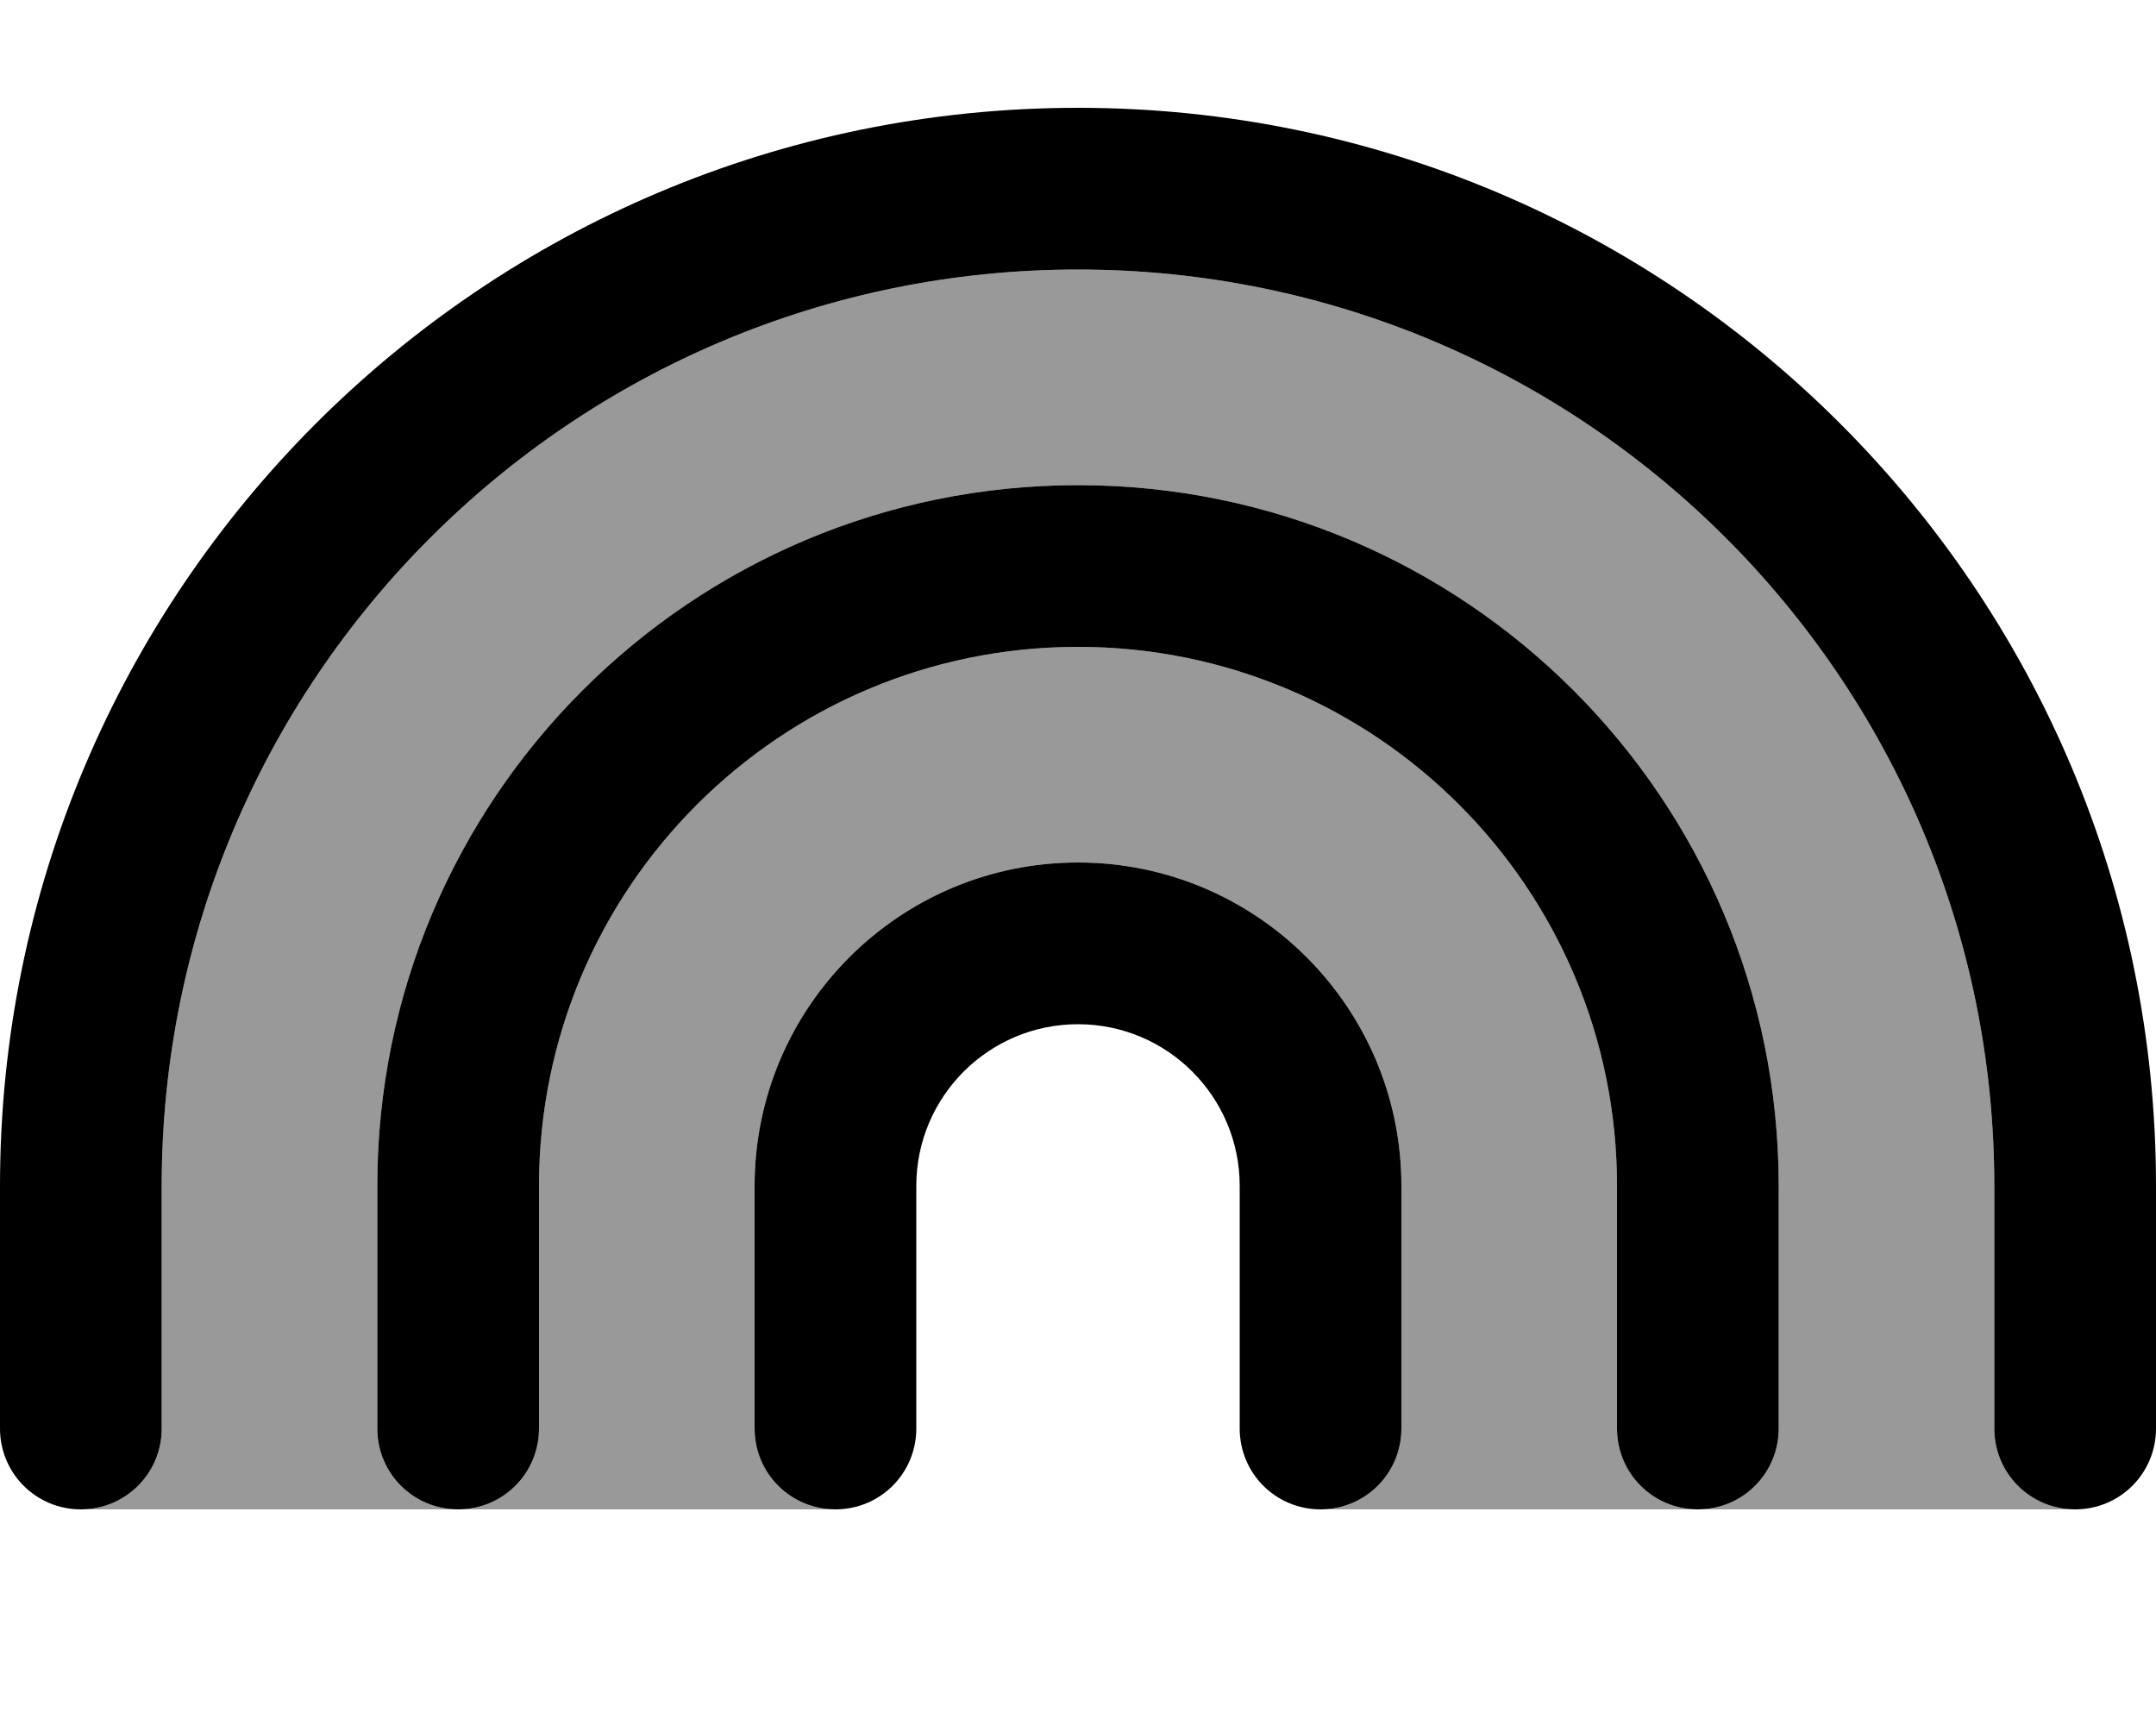
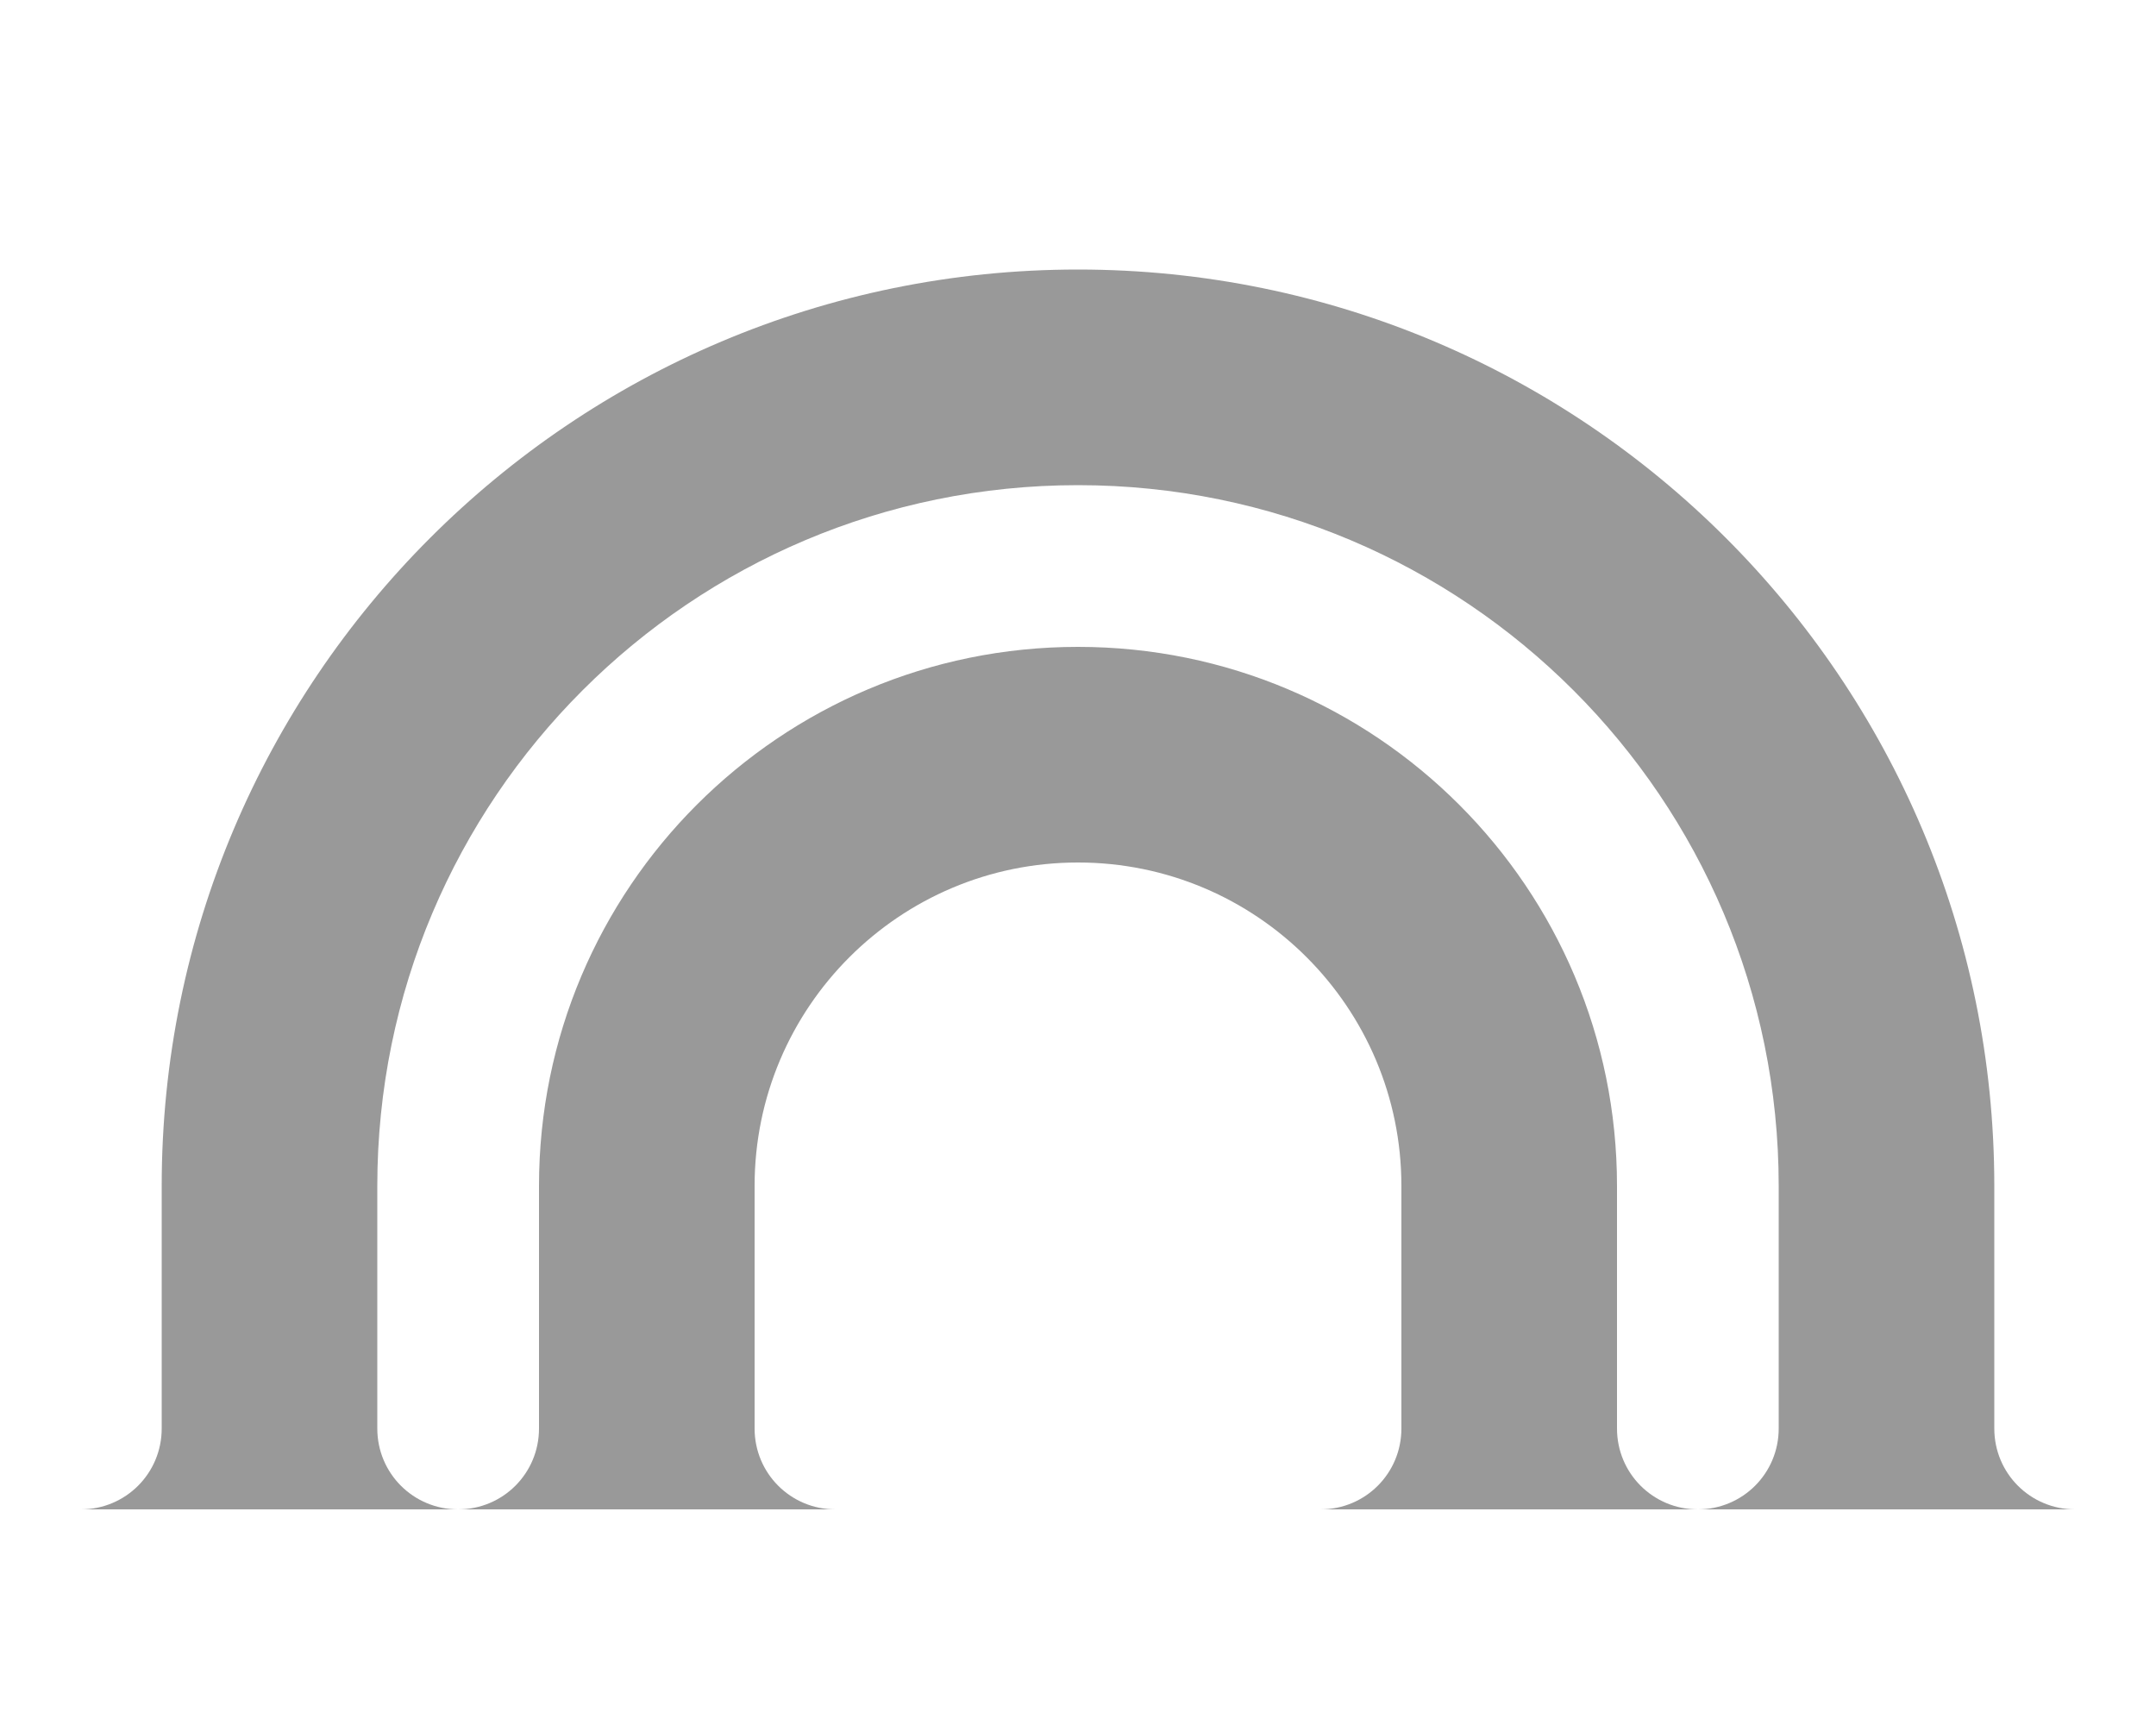
<svg xmlns="http://www.w3.org/2000/svg" viewBox="0 0 640 512">
  <path style="fill:currentColor;opacity:.4" d="M24 448c13.3 0 24-10.7 24-24l0-72C48 201.8 169.8 80 320 80S592 201.8 592 352l0 72c0 13.3 10.7 24 24 24l-112 0c13.3 0 24-10.7 24-24l0-72c0-114.9-93.1-208-208-208S112 237.1 112 352l0 72c0 13.3 10.7 24 24 24L24 448zm112 0c13.3 0 24-10.7 24-24l0-72c0-88.4 71.6-160 160-160s160 71.6 160 160l0 72c0 13.3 10.7 24 24 24l-112 0c13.3 0 24-10.7 24-24l0-72c0-53-43-96-96-96s-96 43-96 96l0 72c0 13.3 10.7 24 24 24l-112 0z" />
-   <path style="fill:currentColor;opacity:1" d="M320 80C169.8 80 48 201.8 48 352l0 72c0 13.3-10.7 24-24 24S0 437.3 0 424l0-72C0 175.3 143.3 32 320 32S640 175.3 640 352l0 72c0 13.3-10.7 24-24 24s-24-10.7-24-24l0-72C592 201.8 470.2 80 320 80zm0 112c-88.4 0-160 71.6-160 160l0 72c0 13.3-10.7 24-24 24s-24-10.7-24-24l0-72c0-114.9 93.1-208 208-208s208 93.1 208 208l0 72c0 13.3-10.7 24-24 24s-24-10.7-24-24l0-72c0-88.4-71.6-160-160-160zM272 352l0 72c0 13.3-10.7 24-24 24s-24-10.7-24-24l0-72c0-53 43-96 96-96s96 43 96 96l0 72c0 13.3-10.7 24-24 24s-24-10.7-24-24l0-72c0-26.5-21.5-48-48-48s-48 21.5-48 48z" />
</svg>